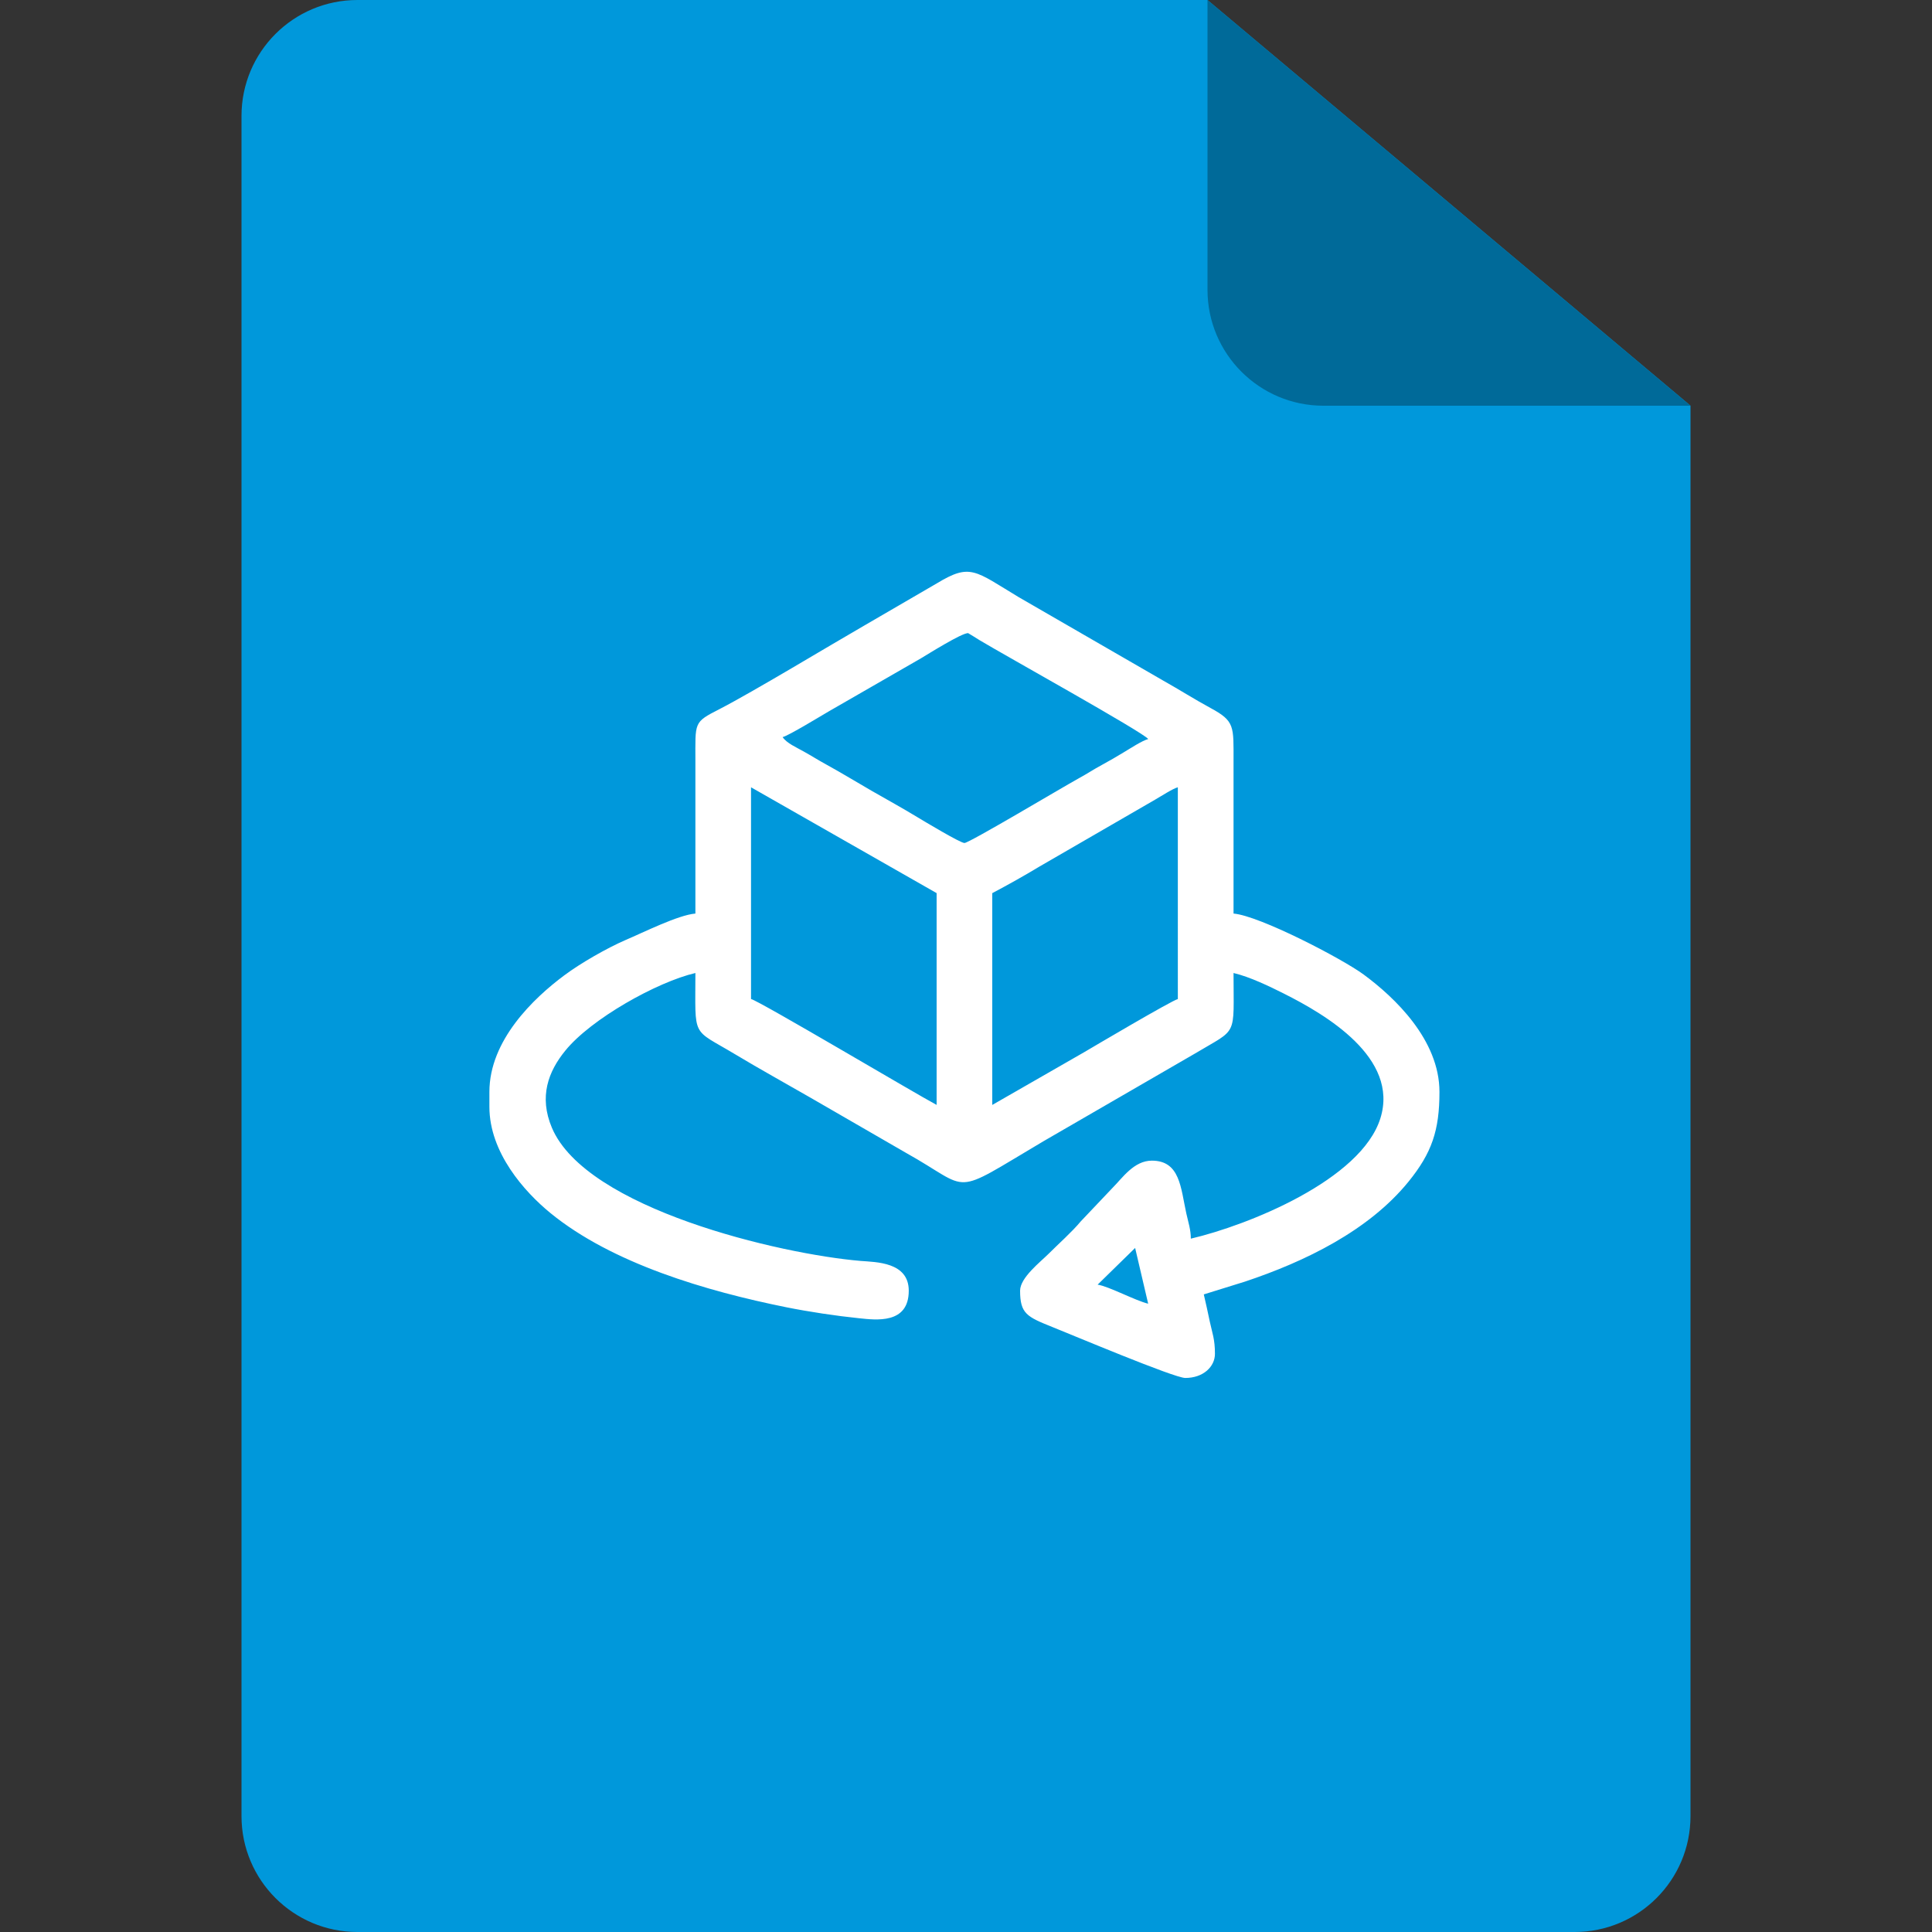
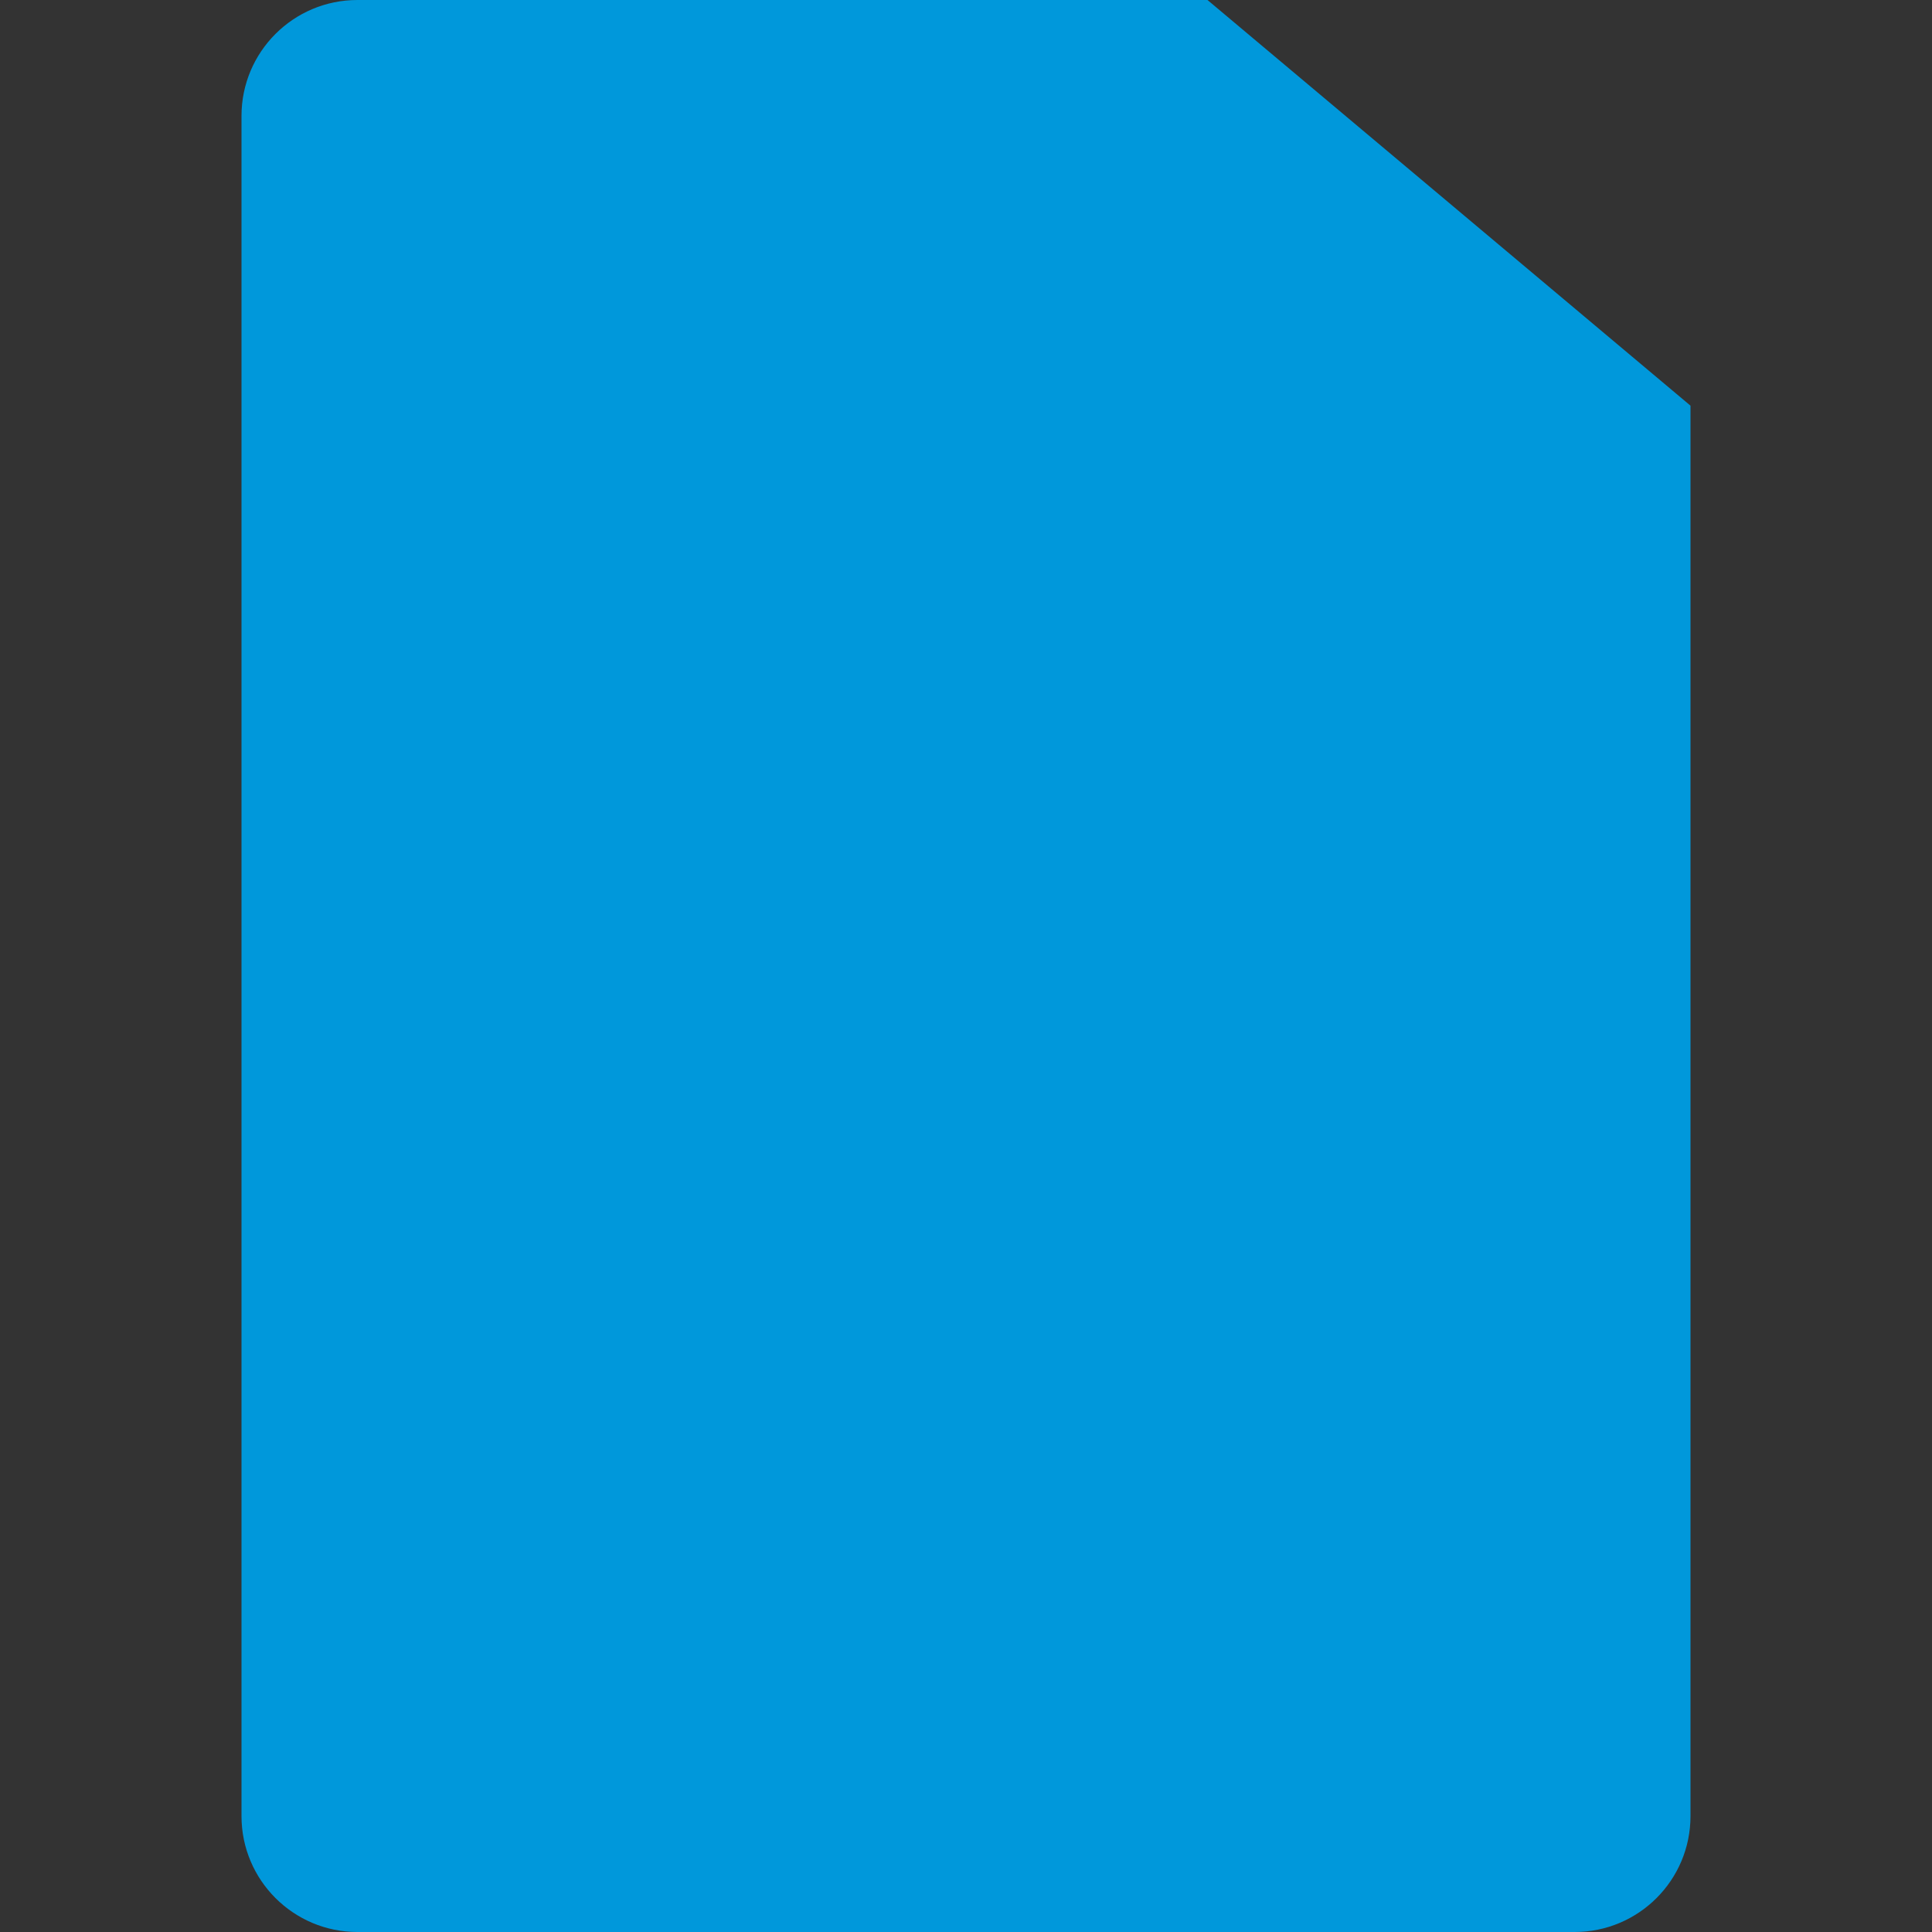
<svg xmlns="http://www.w3.org/2000/svg" xmlns:ns1="http://sodipodi.sourceforge.net/DTD/sodipodi-0.dtd" xmlns:ns2="http://www.inkscape.org/namespaces/inkscape" width="48" height="48" viewBox="0 0 48 48" fill="none" version="1.1" id="svg42" ns1:docname="3d.svg" ns2:version="1.0.2-2 (e86c870879, 2021-01-15)">
  <rect x="0" y="0" width="48" height="48" fill="#333333" stroke="none" />
  <ns1:namedview pagecolor="#ffffff" bordercolor="#666666" borderopacity="1" objecttolerance="10" gridtolerance="10" guidetolerance="10" ns2:pageopacity="0" ns2:pageshadow="2" ns2:window-width="1920" ns2:window-height="1017" id="namedview44" showgrid="false" ns2:zoom="8.854167" ns2:cx="-4.3763355" ns2:cy="8.1074617" ns2:window-x="-8" ns2:window-y="-8" ns2:window-maximized="1" ns2:current-layer="svg42" ns2:document-rotation="0" />
  <path d="M 6,2.88 C 6,1.289 7.29,0 8.88,0 H 30 l 12,10.079 v 35.041 c 0,1.591 -1.289,2.88 -2.88,2.88 H 8.88 C 7.29,48 6,46.711 6,45.12 Z" fill="#0098db" id="path29" />
-   <path d="m 30,0 v 7.2 c 0,1.591 1.291,2.88 2.88,2.88 h 9.12" fill="#006a99" id="path31" />
  <defs id="defs40">
    <clipPath id="clip0">
-       <rect width="48" height="48" fill="white" id="rect37" />
-     </clipPath>
+       </clipPath>
    <pattern id="EMFhbasepattern" patternUnits="userSpaceOnUse" width="6" height="6" x="0" y="0" />
  </defs>
-   <path style="fill:#ffffff;fill-opacity:1;fill-rule:evenodd;stroke:none;stroke-width:0.046" d="m 28.526,32.39 -0.324,-1.385 -0.932,0.912 c 0.27,0.038 0.945,0.4 1.256,0.473 z m -5.256,-4.939 v -5.262 l -4.611,-2.629 v 5.26 c 0.209,0.049 4.078,2.348 4.611,2.631 z m 5.993,-7.891 c -0.132,0.035 -0.416,0.223 -0.568,0.309 l -2.863,1.656 c -0.401,0.242 -0.774,0.45 -1.18,0.665 v 5.262 l 2.286,-1.312 c 0.183,-0.108 2.17,-1.282 2.325,-1.319 z m -5.21,-3.831 c -0.166,0 -0.978,0.511 -1.171,0.626 l -2.283,1.314 c -0.199,0.115 -1.006,0.609 -1.155,0.644 0.101,0.152 0.34,0.253 0.521,0.356 0.199,0.11 0.354,0.211 0.556,0.321 0.394,0.216 0.762,0.443 1.138,0.659 0.383,0.22 0.76,0.426 1.141,0.658 0.148,0.089 1.058,0.637 1.162,0.637 0.117,0 2.433,-1.383 2.827,-1.6 0.22,-0.119 0.38,-0.229 0.584,-0.338 0.183,-0.099 0.382,-0.215 0.556,-0.321 0.141,-0.084 0.446,-0.284 0.598,-0.324 -0.124,-0.169 -3.562,-2.078 -4.188,-2.455 -0.024,-0.016 -0.282,-0.176 -0.286,-0.176 z m 6.594,6.968 c 0.647,0.054 2.696,1.12 3.234,1.516 0.769,0.567 1.882,1.622 1.882,2.915 0,0.958 -0.19,1.516 -0.769,2.23 -0.99,1.219 -2.574,1.987 -4.066,2.484 L 29.908,32.159 c 0.054,0.227 0.096,0.427 0.15,0.68 0.061,0.283 0.127,0.431 0.127,0.796 0,0.319 -0.289,0.6 -0.737,0.6 -0.275,0 -2.83,-1.078 -3.301,-1.265 -0.636,-0.255 -0.803,-0.333 -0.803,-0.904 0,-0.323 0.507,-0.715 0.704,-0.912 0.254,-0.255 0.582,-0.543 0.803,-0.809 l 0.786,-0.829 c 0.247,-0.246 0.533,-0.68 0.981,-0.68 0.702,0 0.716,0.677 0.856,1.312 0.049,0.22 0.112,0.403 0.112,0.626 1.425,-0.333 4.233,-1.46 4.71,-2.992 0.467,-1.499 -1.351,-2.572 -2.405,-3.1 -0.345,-0.173 -0.836,-0.412 -1.244,-0.508 0,1.619 0.117,1.356 -0.955,1.999 l -3.768,2.181 c -2.36,1.397 -1.739,1.221 -3.424,0.283 l -2.368,-1.368 c -0.627,-0.361 -1.244,-0.701 -1.872,-1.078 -1.089,-0.654 -0.983,-0.37 -0.983,-2.017 -0.951,0.222 -2.593,1.139 -3.234,1.931 -0.418,0.513 -0.659,1.139 -0.331,1.914 0.852,2.012 5.665,3.139 7.669,3.308 0.38,0.031 1.197,0.024 1.197,0.74 0,0.839 -0.819,0.727 -1.237,0.684 -0.568,-0.058 -1.249,-0.161 -1.802,-0.272 -1.99,-0.401 -4.329,-1.087 -5.866,-2.343 -0.643,-0.527 -1.514,-1.5 -1.514,-2.638 v -0.37 c 0,-1.281 1.096,-2.327 1.858,-2.894 0.41,-0.307 1.065,-0.68 1.521,-0.878 0.448,-0.19 1.309,-0.623 1.739,-0.659 0,-1.261 0,-2.523 0,-3.784 0,-0.977 -0.051,-0.963 0.596,-1.294 0.828,-0.426 2.781,-1.607 3.597,-2.076 l 1.809,-1.052 c 0.833,-0.504 0.939,-0.312 2.034,0.347 l 3.595,2.076 c 0.408,0.229 0.76,0.455 1.169,0.677 0.605,0.326 0.57,0.452 0.57,1.322 0,1.261 0,2.523 0,3.784 z" id="path131" />
</svg>